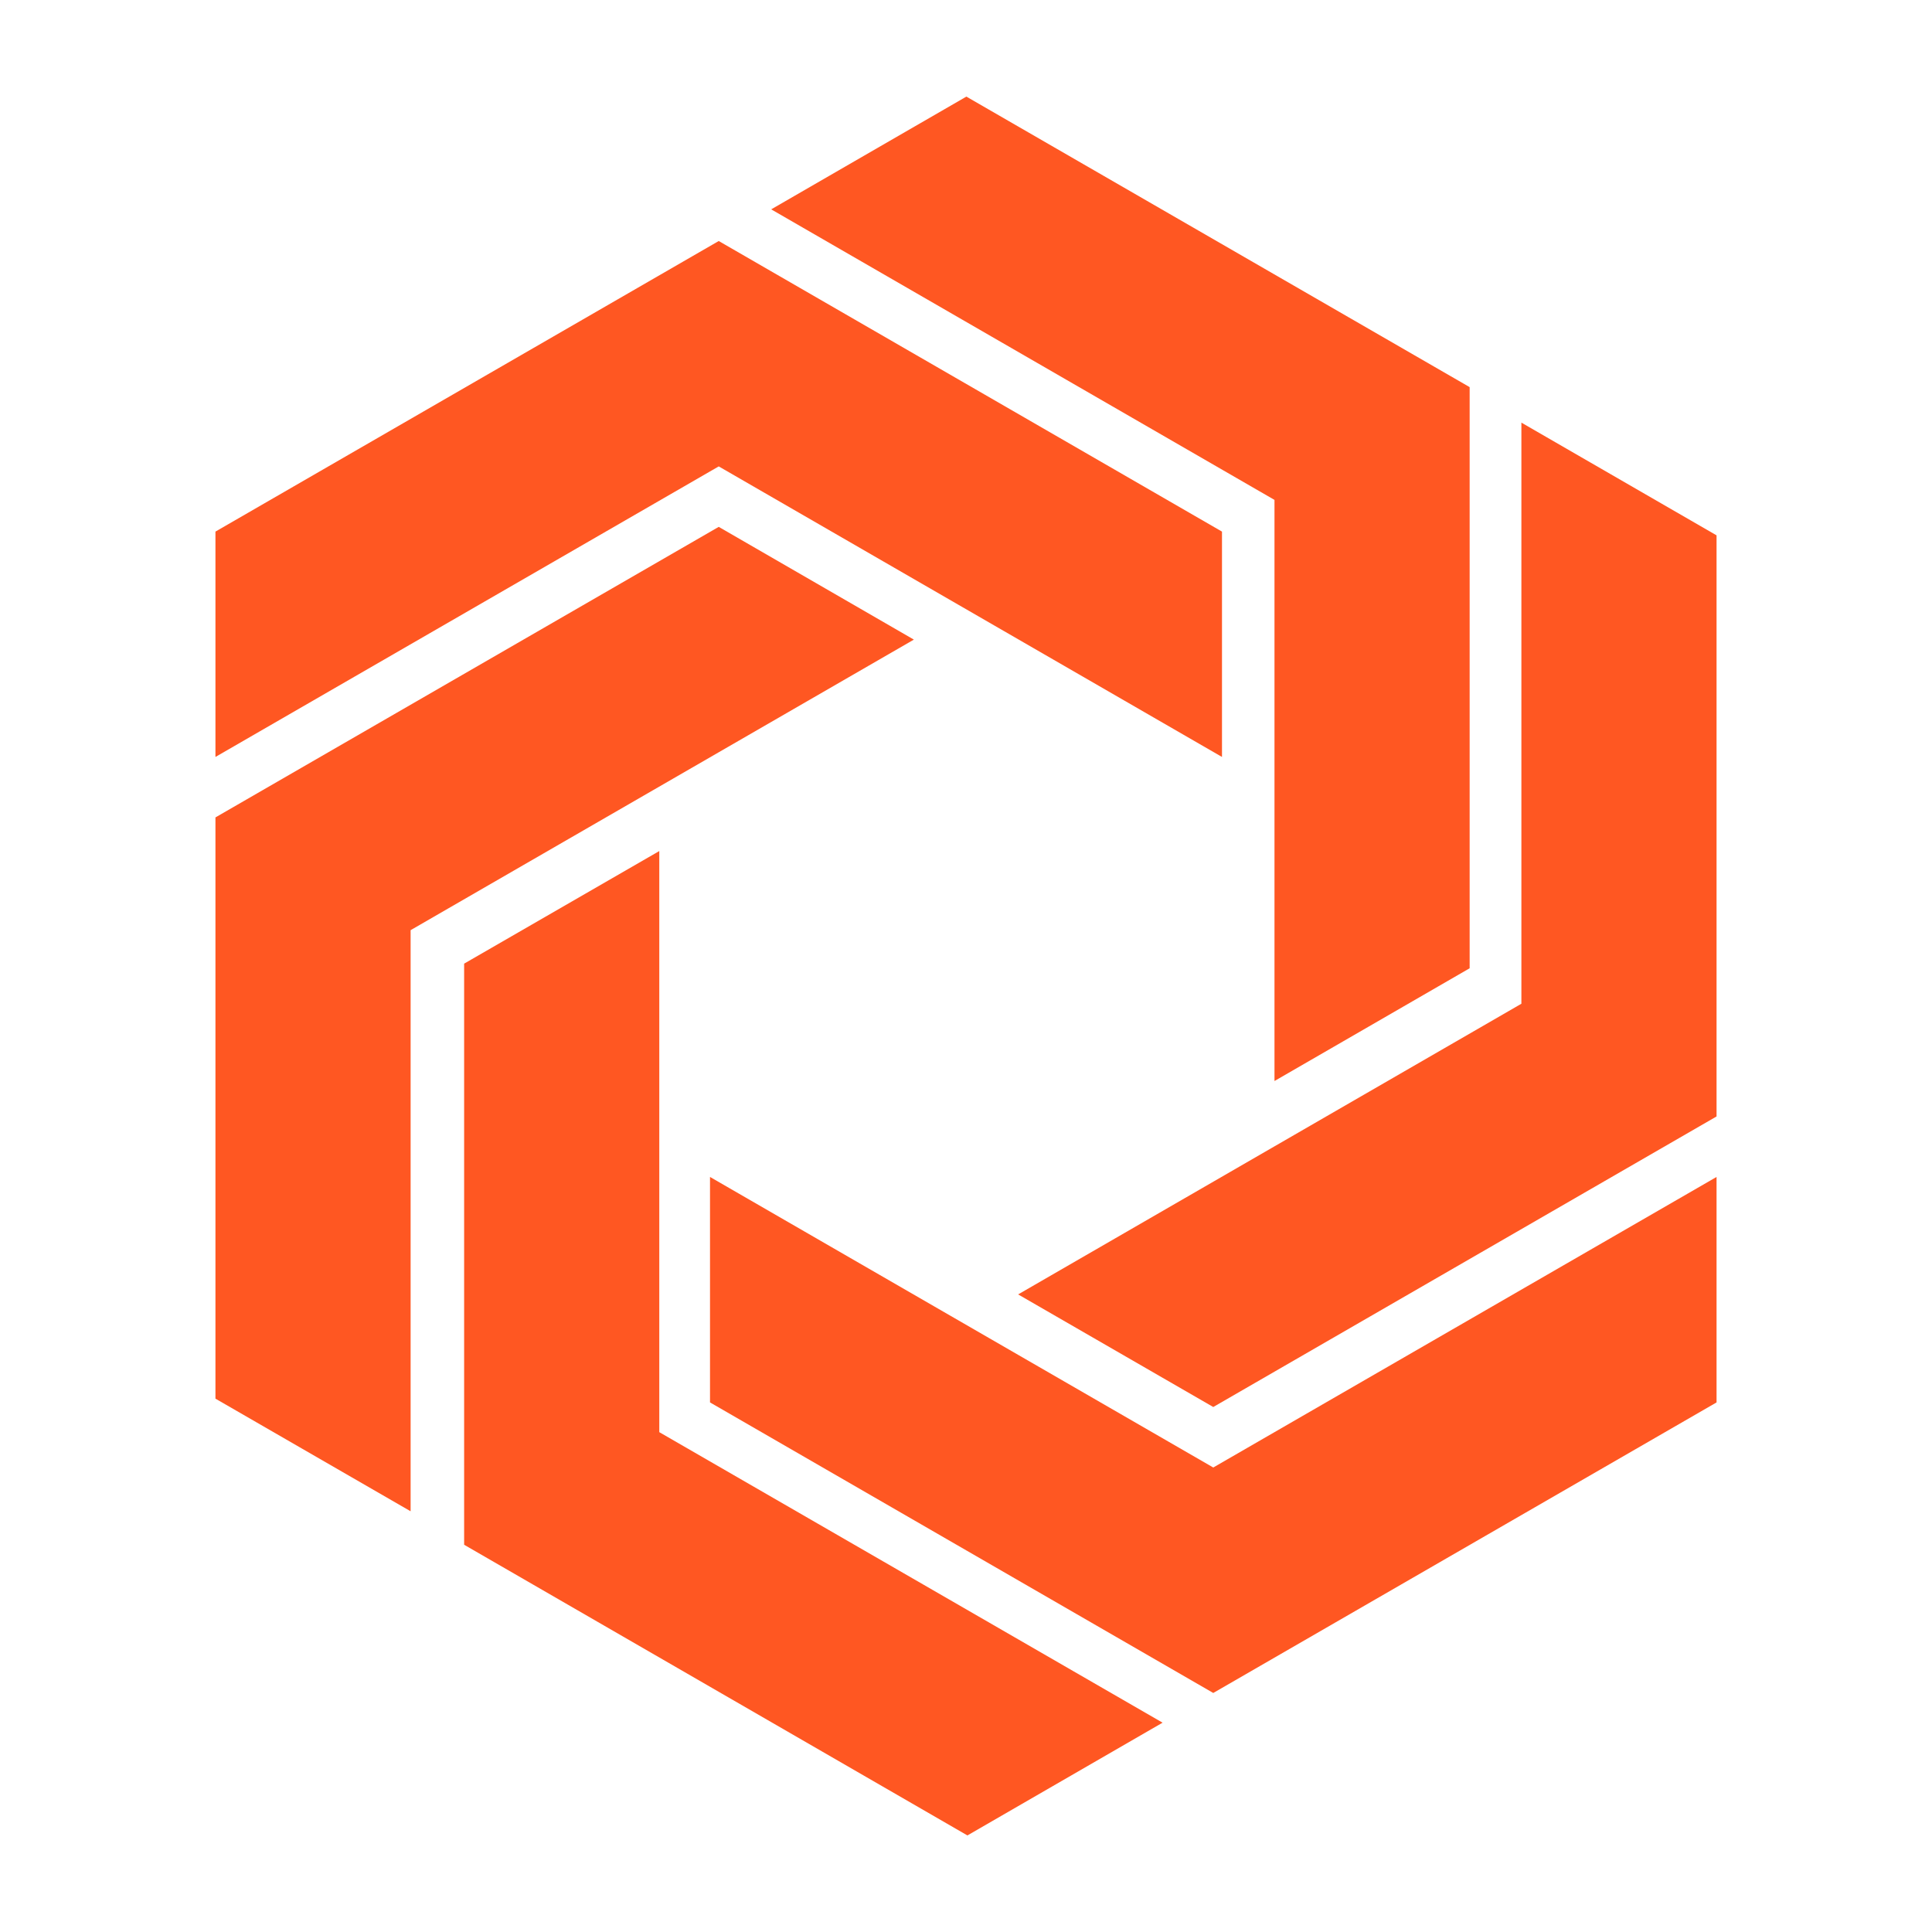
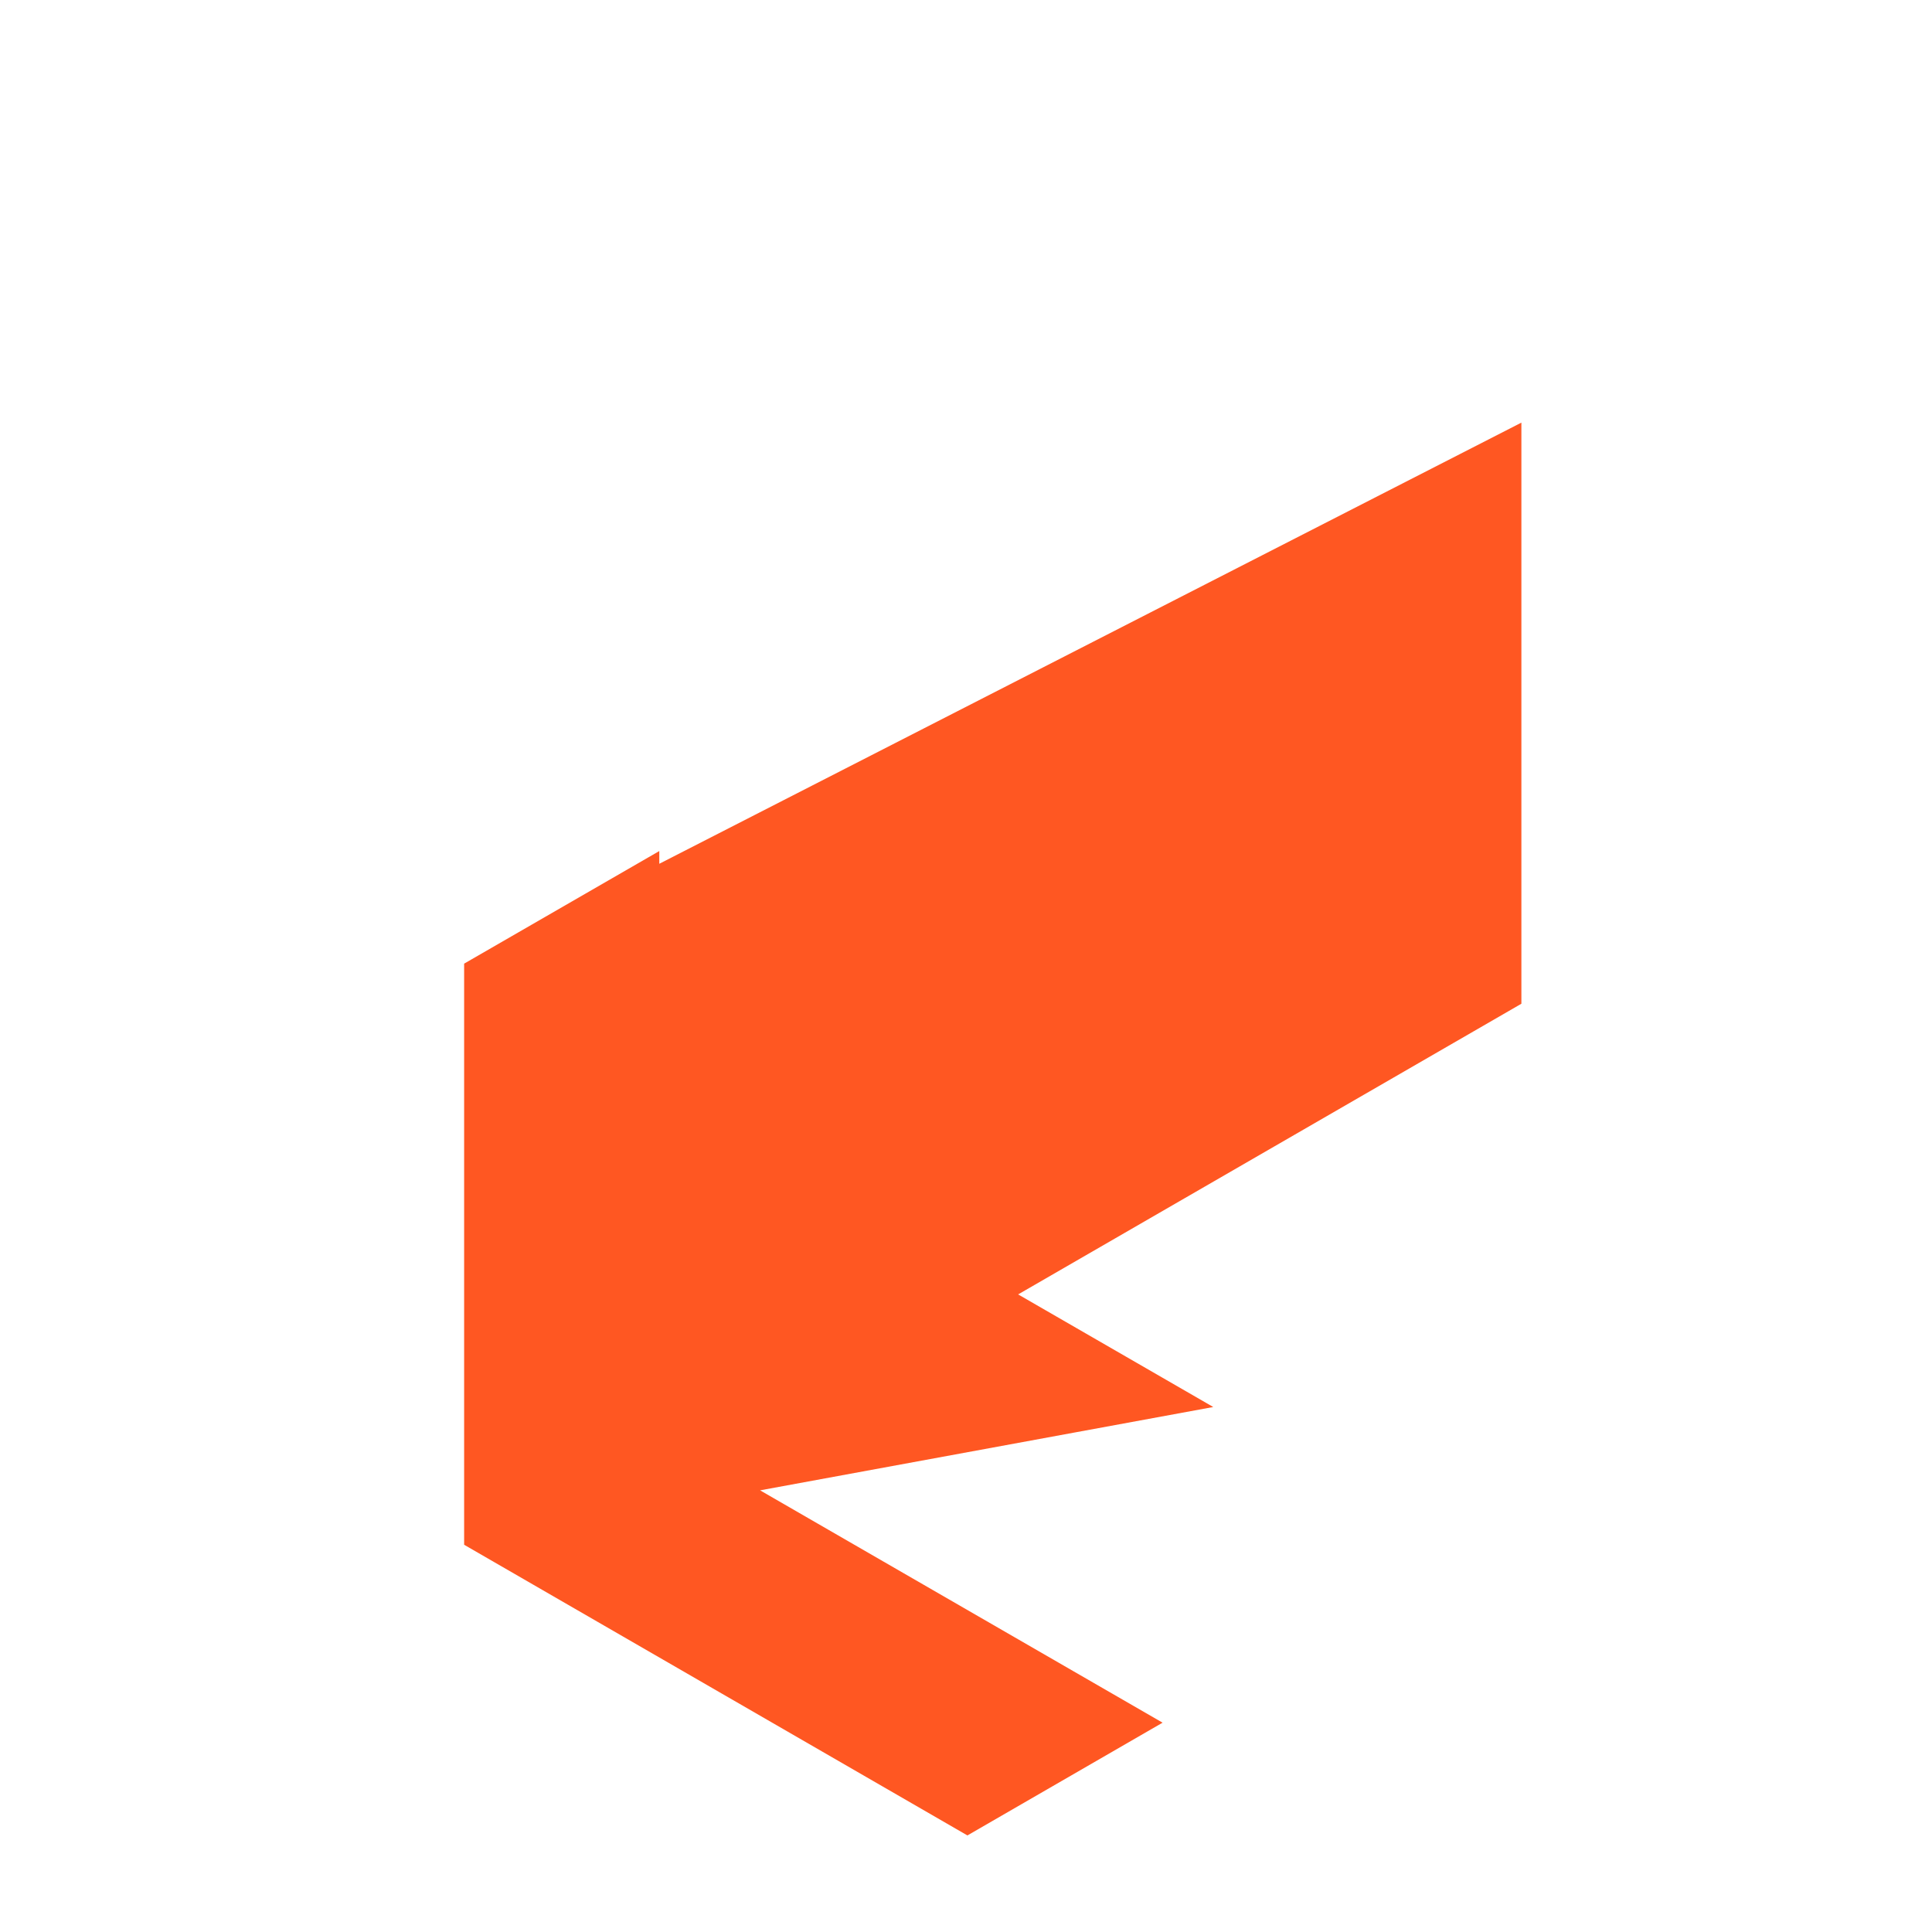
<svg xmlns="http://www.w3.org/2000/svg" width="64" height="64">
-   <path d="M23.809 7.984 7.137 17.61v7.465l16.672-9.625 16.671 9.625V17.61Zm16.382 48.098L23.52 46.457v-7.469l16.671 9.625 16.672-9.625v7.469Zm0 0" style="stroke:none;fill-rule:nonzero;fill:#ff5722;fill-opacity:1" />
-   <path d="m7.137 27.078 16.672-9.625 6.464 3.735-16.671 9.625v19.25l-6.465-3.731Zm41.547-14.254L32.012 3.2l-6.465 3.735 16.672 9.625v19.25l6.465-3.735Zm0 0" style="stroke:none;fill-rule:nonzero;fill:#ff5722;fill-opacity:1" />
-   <path d="M15.375 51.172v-19.25l6.465-3.73v19.25l16.672 9.624-6.465 3.735Zm41.488-14.188v-19.25L50.398 14v19.25l-16.671 9.629 6.464 3.73Zm0 0" style="stroke:none;fill-rule:nonzero;fill:#ff5722;fill-opacity:1" />
+   <path d="M15.375 51.172v-19.25l6.465-3.73v19.25l16.672 9.624-6.465 3.735Zv-19.25L50.398 14v19.25l-16.671 9.629 6.464 3.73Zm0 0" style="stroke:none;fill-rule:nonzero;fill:#ff5722;fill-opacity:1" />
</svg>